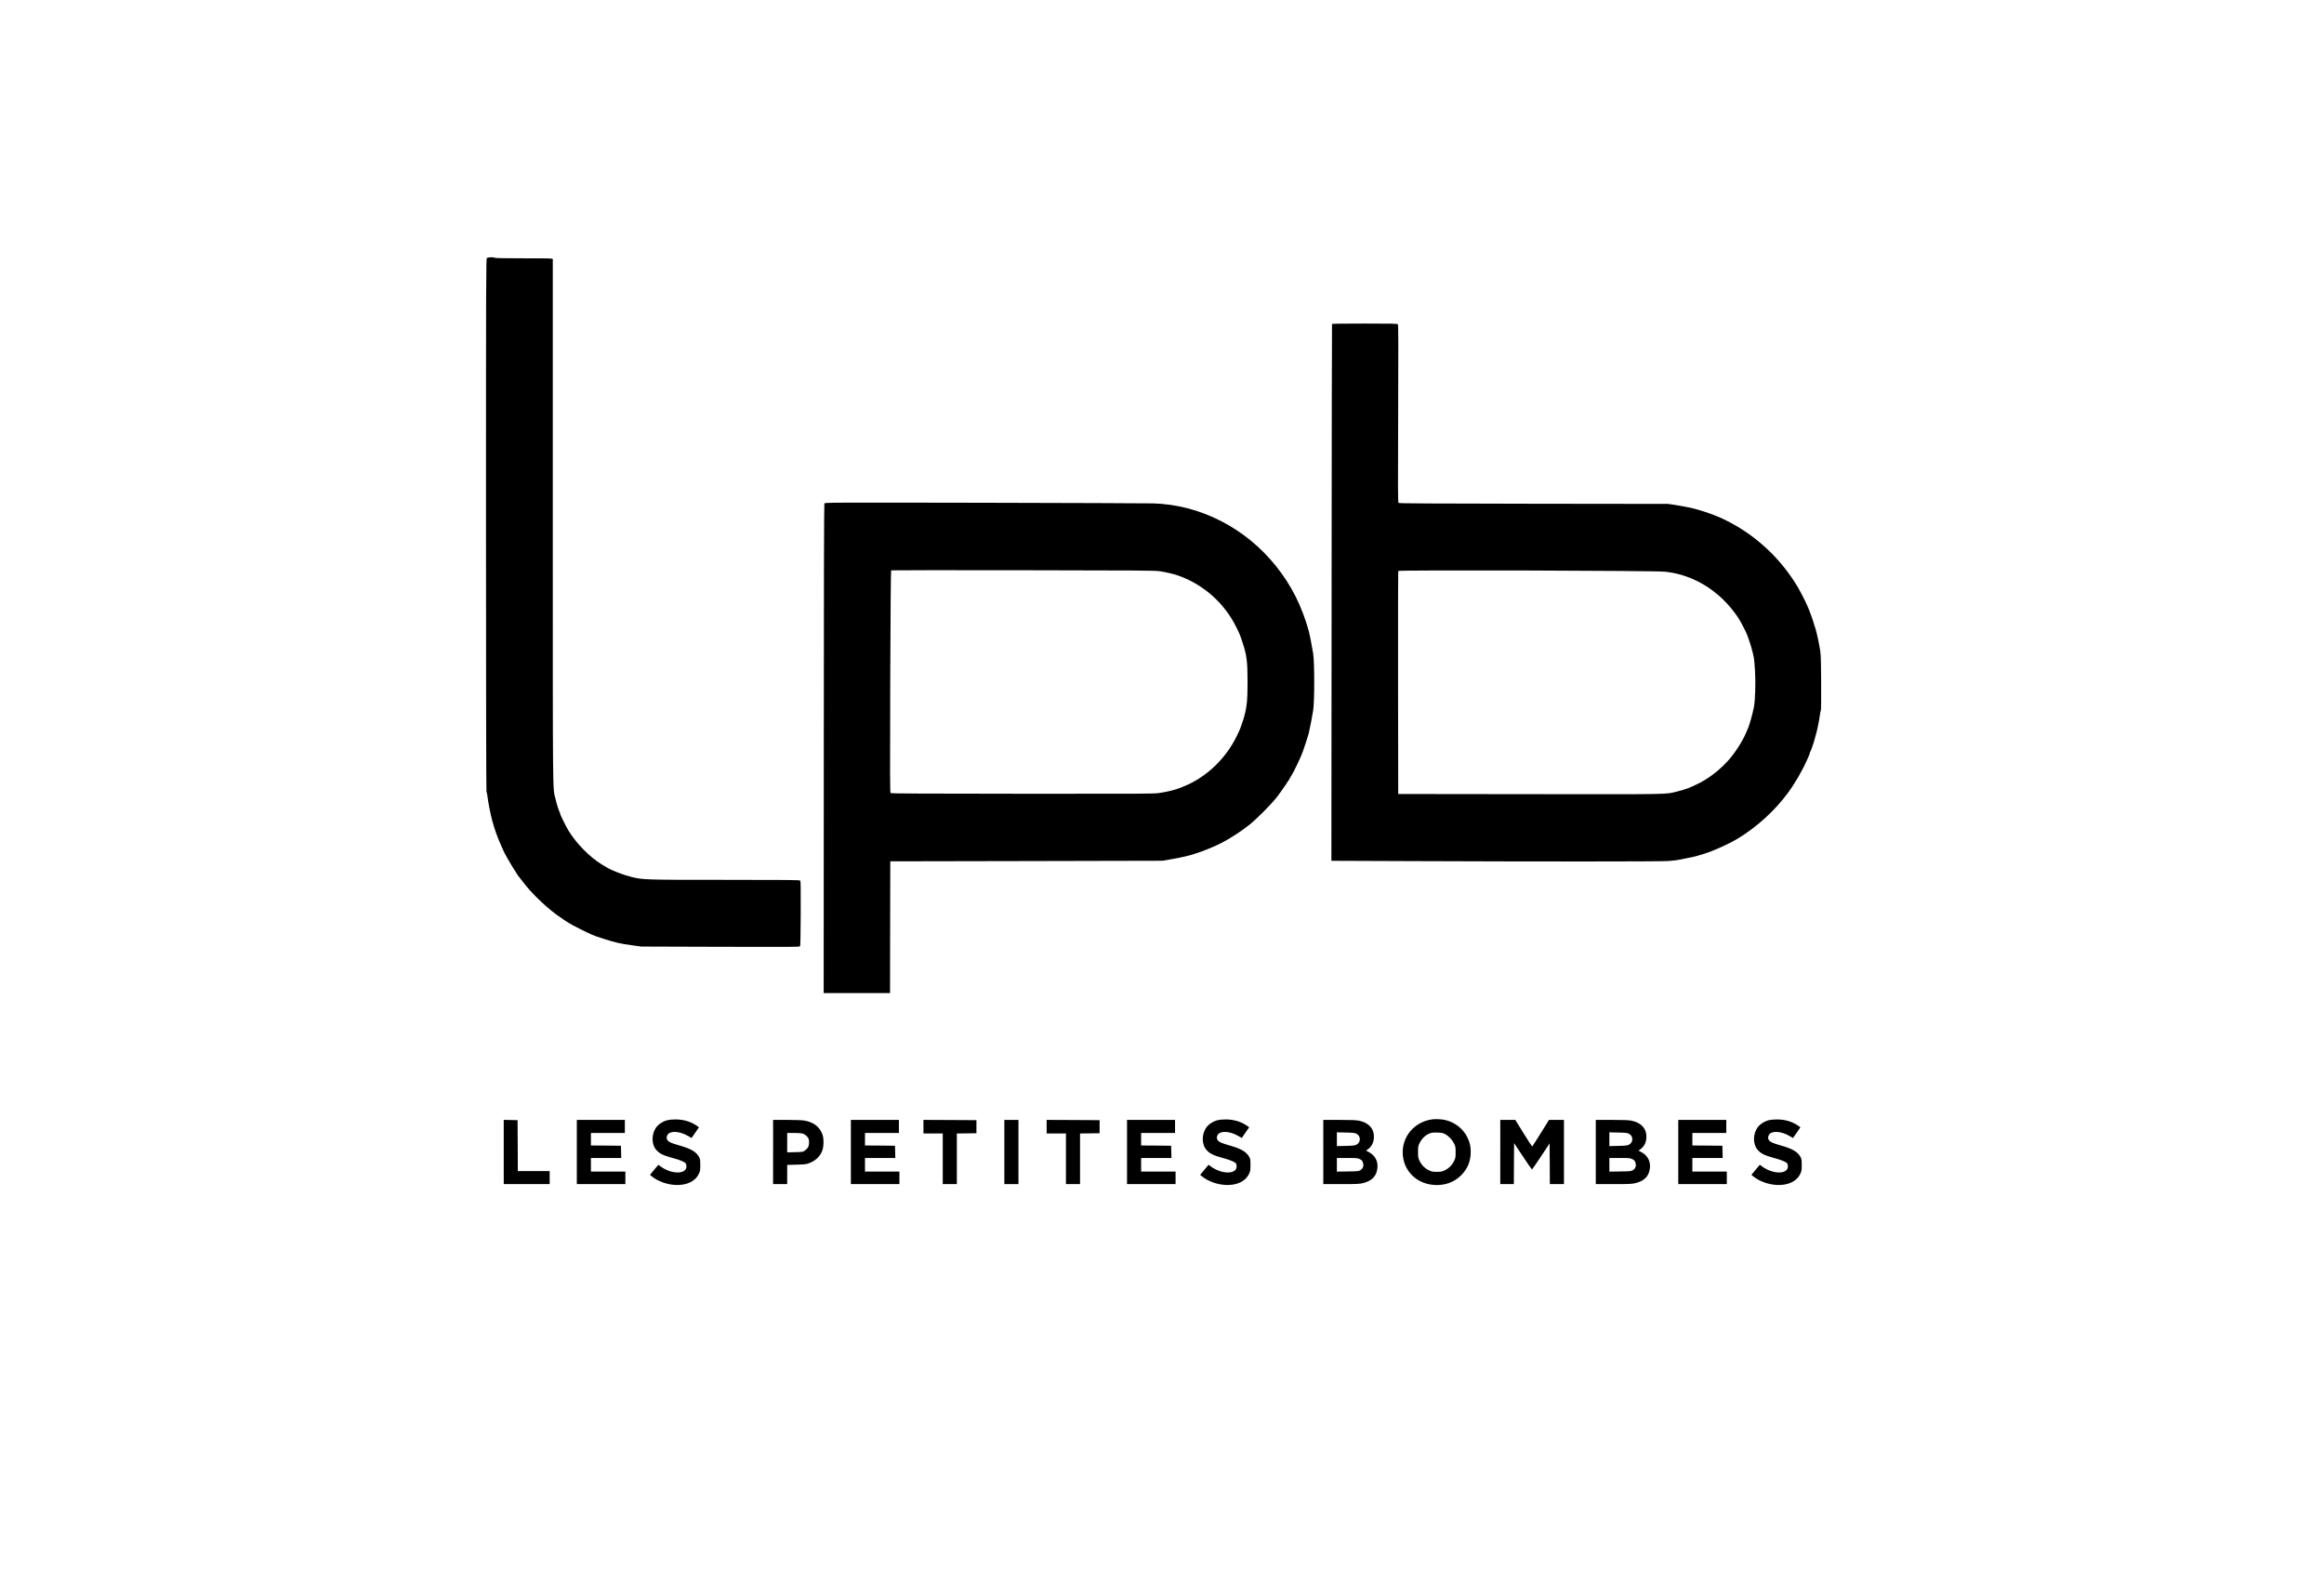
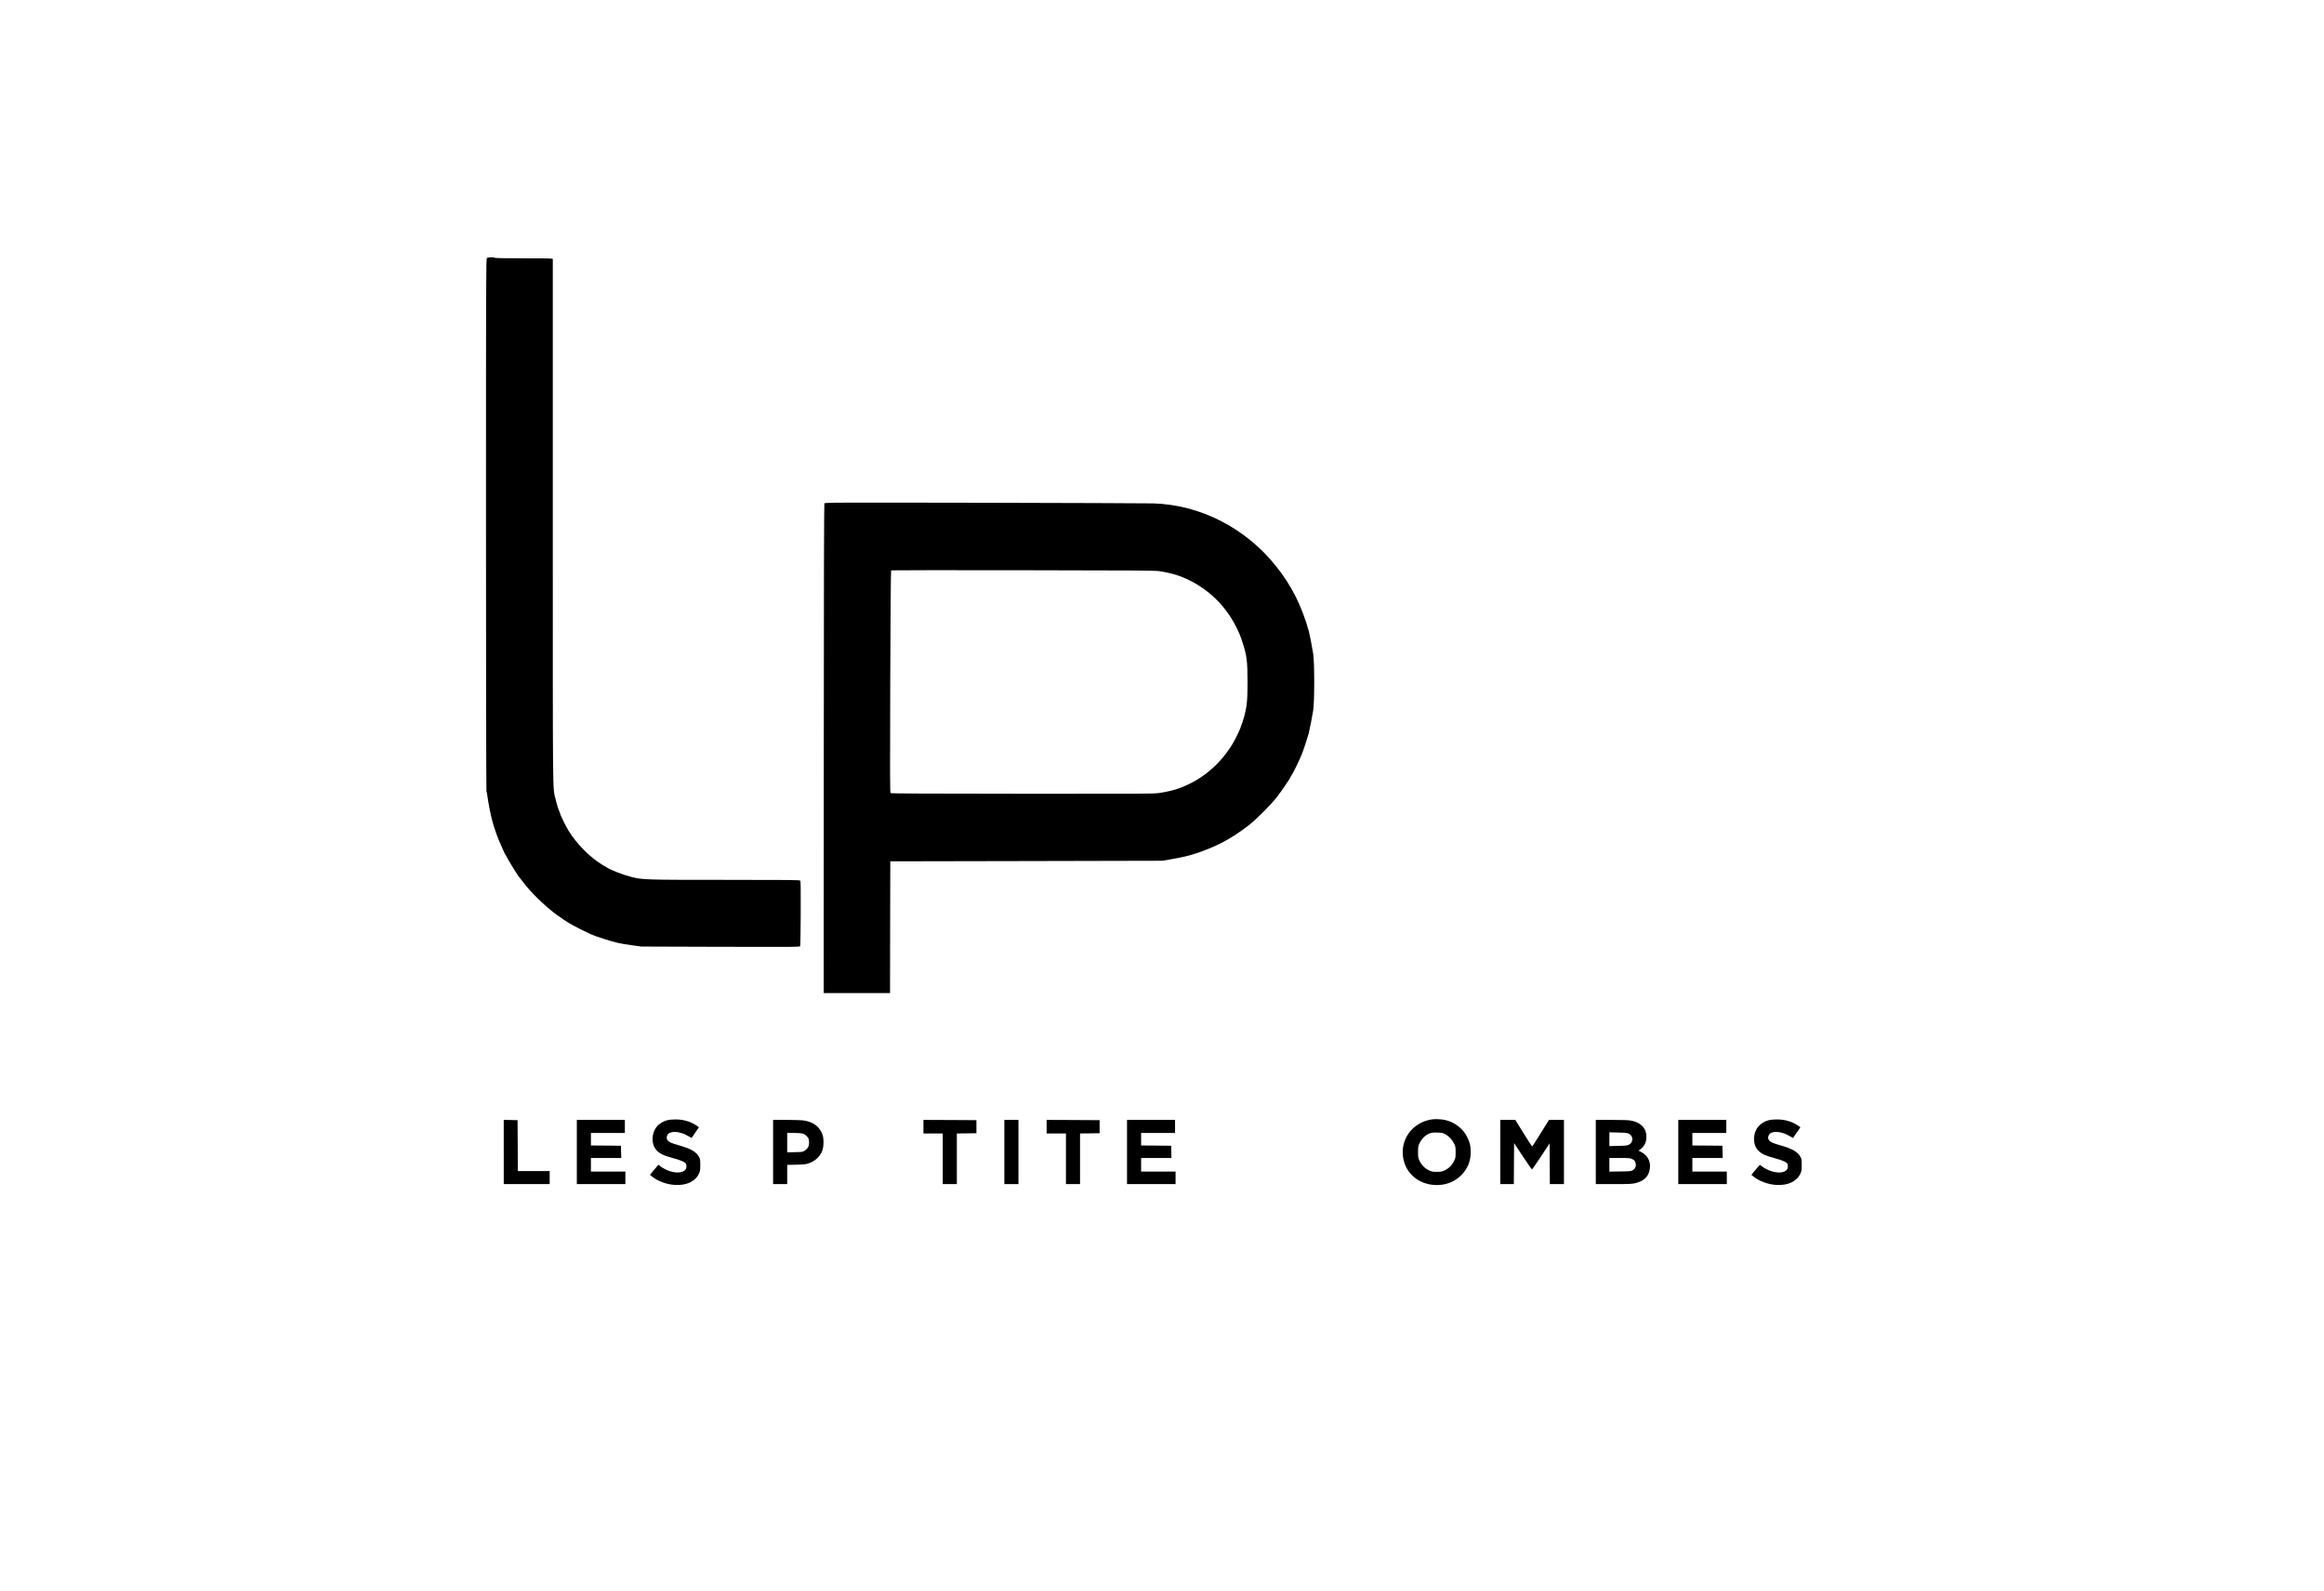
<svg xmlns="http://www.w3.org/2000/svg" version="1.0" width="4452pt" height="3048pt" viewBox="0 0 4452 3048" preserveAspectRatio="xMidYMid meet">
  <g transform="translate(0,3048) scale(0.1,-0.1)" fill="#000000" stroke="none">
    <path d="M9328 25536 c-17 -13 -18 -268 -18 -5120 0 -2966 4 -5106 9 -5106 5 0 14 -46 21 -102 11 -96 51 -301 83 -428 44 -174 109 -356 193 -538 19 -41 34 -75 34 -76 0 -13 161 -292 205 -356 30 -45 55 -84 55 -87 0 -4 17 -27 38 -52 20 -25 51 -64 67 -86 146 -198 418 -464 650 -635 67 -50 222 -153 245 -163 8 -4 38 -21 65 -38 43 -25 252 -130 350 -174 57 -25 111 -44 240 -85 237 -75 307 -91 545 -124 l175 -24 1518 -5 c1400 -4 1518 -4 1525 12 5 9 10 292 11 629 2 473 0 616 -9 627 -11 13 -191 15 -1430 15 -1543 0 -1586 1 -1805 56 -169 43 -377 124 -480 187 -10 7 -49 30 -85 51 -232 141 -484 397 -638 647 -52 86 -162 308 -162 329 0 9 -4 20 -8 26 -13 14 -58 157 -80 254 -56 238 -52 -137 -52 5311 0 2758 0 5022 0 5032 0 16 -33 17 -554 17 -359 0 -557 4 -561 10 -9 15 -127 12 -147 -4z" />
-     <path d="M25517 24273 c-3 -5 -6 -2321 -8 -5148 l-4 -5140 1550 -6 c2452 -10 4727 -9 4885 1 80 5 168 14 195 20 28 5 97 19 155 30 173 34 172 33 357 90 181 56 462 183 638 288 362 217 715 537 963 875 138 186 284 439 372 642 12 28 28 64 36 82 8 17 14 37 14 45 0 8 4 18 9 23 7 9 18 37 60 160 5 17 17 57 26 90 9 33 21 74 25 90 22 76 60 262 70 342 6 48 15 97 21 108 6 12 8 218 6 545 -3 481 -6 535 -25 645 -32 183 -76 370 -98 423 -8 18 -14 38 -14 45 0 13 -82 245 -99 282 -6 11 -20 45 -33 75 -33 80 -132 272 -191 370 -322 534 -796 975 -1346 1250 -77 39 -143 70 -148 70 -4 0 -19 6 -33 13 -36 19 -242 92 -330 117 -41 12 -88 26 -105 30 -59 18 -233 51 -370 73 l-140 21 -2574 3 c-2020 3 -2578 6 -2589 16 -13 11 -14 213 -8 1710 5 1291 4 1702 -5 1713 -10 12 -111 14 -635 14 -342 0 -625 -3 -627 -7z m6378 -4748 c374 -39 727 -195 1027 -453 161 -138 340 -354 428 -516 60 -112 109 -211 125 -256 64 -178 97 -292 124 -430 6 -30 16 -150 22 -266 13 -221 2 -552 -22 -674 -25 -126 -82 -333 -109 -395 -5 -11 -21 -49 -36 -85 -66 -162 -210 -389 -340 -535 -170 -191 -371 -347 -589 -455 -154 -77 -242 -109 -403 -149 -225 -55 -48 -52 -2802 -49 l-2535 3 -3 2130 c-1 1172 0 2136 3 2144 8 21 4911 7 5110 -14z" />
    <path d="M15792 20833 c-6 -11 -11 -1709 -11 -4700 l-2 -4683 635 0 636 0 2 1263 3 1262 2605 5 2605 6 130 22 c159 27 313 59 380 78 28 8 75 22 105 31 138 40 394 144 530 216 177 93 367 218 525 343 145 116 418 391 529 534 81 105 256 361 256 376 0 3 8 18 19 32 32 46 154 296 196 402 9 25 22 56 27 70 17 42 94 282 107 330 21 84 68 324 87 445 27 174 27 924 0 1090 -25 156 -65 360 -82 425 -135 486 -331 877 -627 1248 -587 737 -1458 1182 -2362 1206 -110 3 -1569 8 -3242 12 -2930 5 -3042 5 -3051 -13z m6428 -1299 c115 -17 264 -53 350 -83 485 -171 886 -528 1115 -992 60 -122 70 -146 114 -279 85 -254 100 -371 100 -770 0 -348 -13 -473 -67 -670 -19 -68 -33 -109 -76 -225 -8 -22 -40 -91 -71 -154 -205 -416 -568 -764 -975 -936 -36 -15 -74 -31 -85 -36 -93 -40 -265 -83 -420 -105 -110 -15 -320 -16 -2625 -14 -1892 1 -2508 4 -2519 13 -12 10 -13 316 -7 2137 5 1288 11 2127 17 2131 5 3 1142 4 2527 2 2224 -3 2529 -5 2622 -19z" />
    <path d="M27425 9029 c-376 -58 -617 -399 -540 -764 60 -282 298 -477 601 -492 201 -10 371 53 505 186 123 124 183 269 183 446 0 111 -15 177 -64 280 -80 166 -244 294 -430 334 -72 16 -190 20 -255 10z m263 -284 c68 -37 136 -111 170 -183 24 -50 27 -69 27 -162 0 -93 -3 -112 -27 -162 -37 -80 -105 -149 -181 -184 -54 -25 -74 -29 -152 -29 -77 0 -98 4 -147 27 -79 37 -142 98 -181 177 -30 62 -32 72 -32 176 0 105 2 114 33 177 39 80 110 148 185 178 43 16 70 20 152 17 88 -2 106 -6 153 -32z" />
    <path d="M12780 9014 c-73 -19 -154 -69 -196 -120 -106 -128 -112 -336 -12 -449 66 -75 131 -105 351 -166 121 -33 201 -69 217 -98 5 -11 10 -35 10 -53 0 -153 -282 -154 -492 -2 l-46 34 -81 -96 -80 -97 42 -34 c112 -89 278 -150 437 -159 219 -13 389 66 458 214 24 51 27 69 27 167 0 95 -3 116 -22 152 -54 101 -153 159 -377 223 -156 45 -199 63 -226 98 -24 29 -25 63 -5 101 45 88 231 80 396 -17 l67 -39 71 103 71 103 -45 31 c-114 79 -257 120 -409 119 -56 0 -126 -7 -156 -15z" />
-     <path d="M23320 9014 c-73 -19 -154 -69 -196 -120 -106 -128 -112 -336 -12 -449 66 -75 131 -105 351 -166 121 -33 201 -69 217 -98 5 -11 10 -35 10 -53 0 -153 -282 -154 -492 -2 l-46 34 -81 -96 -80 -97 42 -34 c112 -89 278 -150 437 -159 219 -13 389 66 458 214 24 51 27 69 27 167 0 95 -3 116 -22 152 -54 101 -153 159 -377 223 -156 45 -199 63 -226 98 -24 29 -25 63 -5 101 45 88 231 80 396 -17 l67 -39 71 103 71 103 -45 31 c-114 79 -257 120 -409 119 -56 0 -126 -7 -156 -15z" />
    <path d="M33880 9014 c-73 -19 -154 -69 -196 -120 -106 -128 -112 -336 -12 -449 66 -75 131 -105 351 -166 121 -33 201 -69 217 -98 5 -11 10 -35 10 -53 0 -153 -282 -154 -492 -2 l-46 34 -81 -96 -80 -97 42 -34 c112 -89 278 -150 437 -159 219 -13 389 66 458 214 24 51 27 69 27 167 0 95 -3 116 -22 152 -54 101 -153 159 -377 223 -156 45 -199 63 -226 98 -24 29 -25 63 -5 101 45 88 231 80 396 -17 l67 -39 71 103 71 103 -45 31 c-114 79 -257 120 -409 119 -56 0 -126 -7 -156 -15z" />
    <path d="M9650 8405 l0 -615 440 0 440 0 0 125 0 125 -305 0 -305 0 -2 488 -3 487 -132 3 -133 3 0 -616z" />
    <path d="M11050 8405 l0 -615 465 0 465 0 0 120 0 120 -330 0 -330 0 0 130 0 130 290 0 291 0 -3 118 -3 117 -287 3 -288 2 0 120 0 120 325 0 325 0 0 125 0 125 -460 0 -460 0 0 -615z" />
    <path d="M14810 8405 l0 -615 135 0 135 0 0 184 0 184 178 4 c150 4 186 8 237 27 124 45 213 128 256 239 30 76 33 232 6 308 -53 152 -172 243 -358 273 -35 6 -182 11 -326 11 l-263 0 0 -615z m562 355 c44 -13 93 -52 113 -91 20 -38 19 -126 -3 -169 -9 -19 -37 -48 -60 -65 -43 -30 -45 -30 -193 -33 l-149 -4 0 186 0 186 128 0 c70 0 144 -5 164 -10z" />
-     <path d="M16300 8405 l0 -615 465 0 465 0 0 120 0 120 -330 0 -330 0 0 130 0 130 290 0 291 0 -3 118 -3 117 -287 3 -288 2 0 120 0 120 325 0 325 0 0 125 0 125 -460 0 -460 0 0 -615z" />
    <path d="M17690 8890 l0 -130 185 0 185 0 0 -485 0 -485 135 0 135 0 0 485 0 485 188 2 187 3 0 125 0 125 -507 3 -508 2 0 -130z" />
    <path d="M19240 8405 l0 -615 135 0 135 0 0 615 0 615 -135 0 -135 0 0 -615z" />
    <path d="M20050 8890 l0 -130 185 0 185 0 0 -485 0 -485 135 0 135 0 0 485 0 485 188 2 187 3 0 125 0 125 -507 3 -508 2 0 -130z" />
    <path d="M21590 8405 l0 -615 465 0 465 0 0 120 0 120 -330 0 -330 0 0 130 0 130 290 0 291 0 -3 118 -3 117 -287 3 -288 2 0 120 0 120 325 0 325 0 0 125 0 125 -460 0 -460 0 0 -615z" />
-     <path d="M25350 8405 l0 -615 343 0 c311 0 351 2 422 20 145 37 229 110 260 225 44 162 -16 300 -163 374 l-44 22 40 29 c74 55 112 136 112 241 0 157 -102 265 -285 304 -53 11 -145 15 -377 15 l-308 0 0 -615z m633 351 c42 -21 67 -60 67 -106 0 -46 -25 -85 -67 -106 -31 -15 -68 -19 -205 -22 l-168 -4 0 132 0 132 168 -4 c137 -3 174 -7 205 -22z m67 -488 c36 -18 48 -31 59 -65 21 -59 3 -114 -47 -145 -35 -22 -48 -23 -244 -26 l-208 -3 0 130 0 131 198 0 c185 0 201 -1 242 -22z" />
    <path d="M28740 8405 l0 -615 130 0 130 0 2 393 3 392 167 -252 c92 -139 171 -253 175 -253 4 0 82 112 173 250 l165 250 3 -390 2 -390 135 0 135 0 0 615 0 615 -144 0 -143 0 -158 -255 c-87 -140 -161 -255 -164 -255 -4 0 -78 115 -165 255 l-158 255 -144 0 -144 0 0 -615z" />
    <path d="M30570 8405 l0 -615 343 0 c311 0 351 2 422 20 145 37 229 110 260 225 44 162 -16 300 -163 374 l-44 22 40 29 c74 55 112 136 112 241 0 157 -102 265 -285 304 -53 11 -145 15 -377 15 l-308 0 0 -615z m633 351 c42 -21 67 -60 67 -106 0 -46 -25 -85 -67 -106 -31 -15 -68 -19 -205 -22 l-168 -4 0 132 0 132 168 -4 c137 -3 174 -7 205 -22z m67 -488 c36 -18 48 -31 59 -65 21 -59 3 -114 -47 -145 -35 -22 -48 -23 -244 -26 l-208 -3 0 130 0 131 198 0 c185 0 201 -1 242 -22z" />
    <path d="M32150 8405 l0 -615 465 0 465 0 0 120 0 120 -330 0 -330 0 0 130 0 130 290 0 291 0 -3 118 -3 117 -287 3 -288 2 0 120 0 120 325 0 325 0 0 125 0 125 -460 0 -460 0 0 -615z" />
  </g>
</svg>